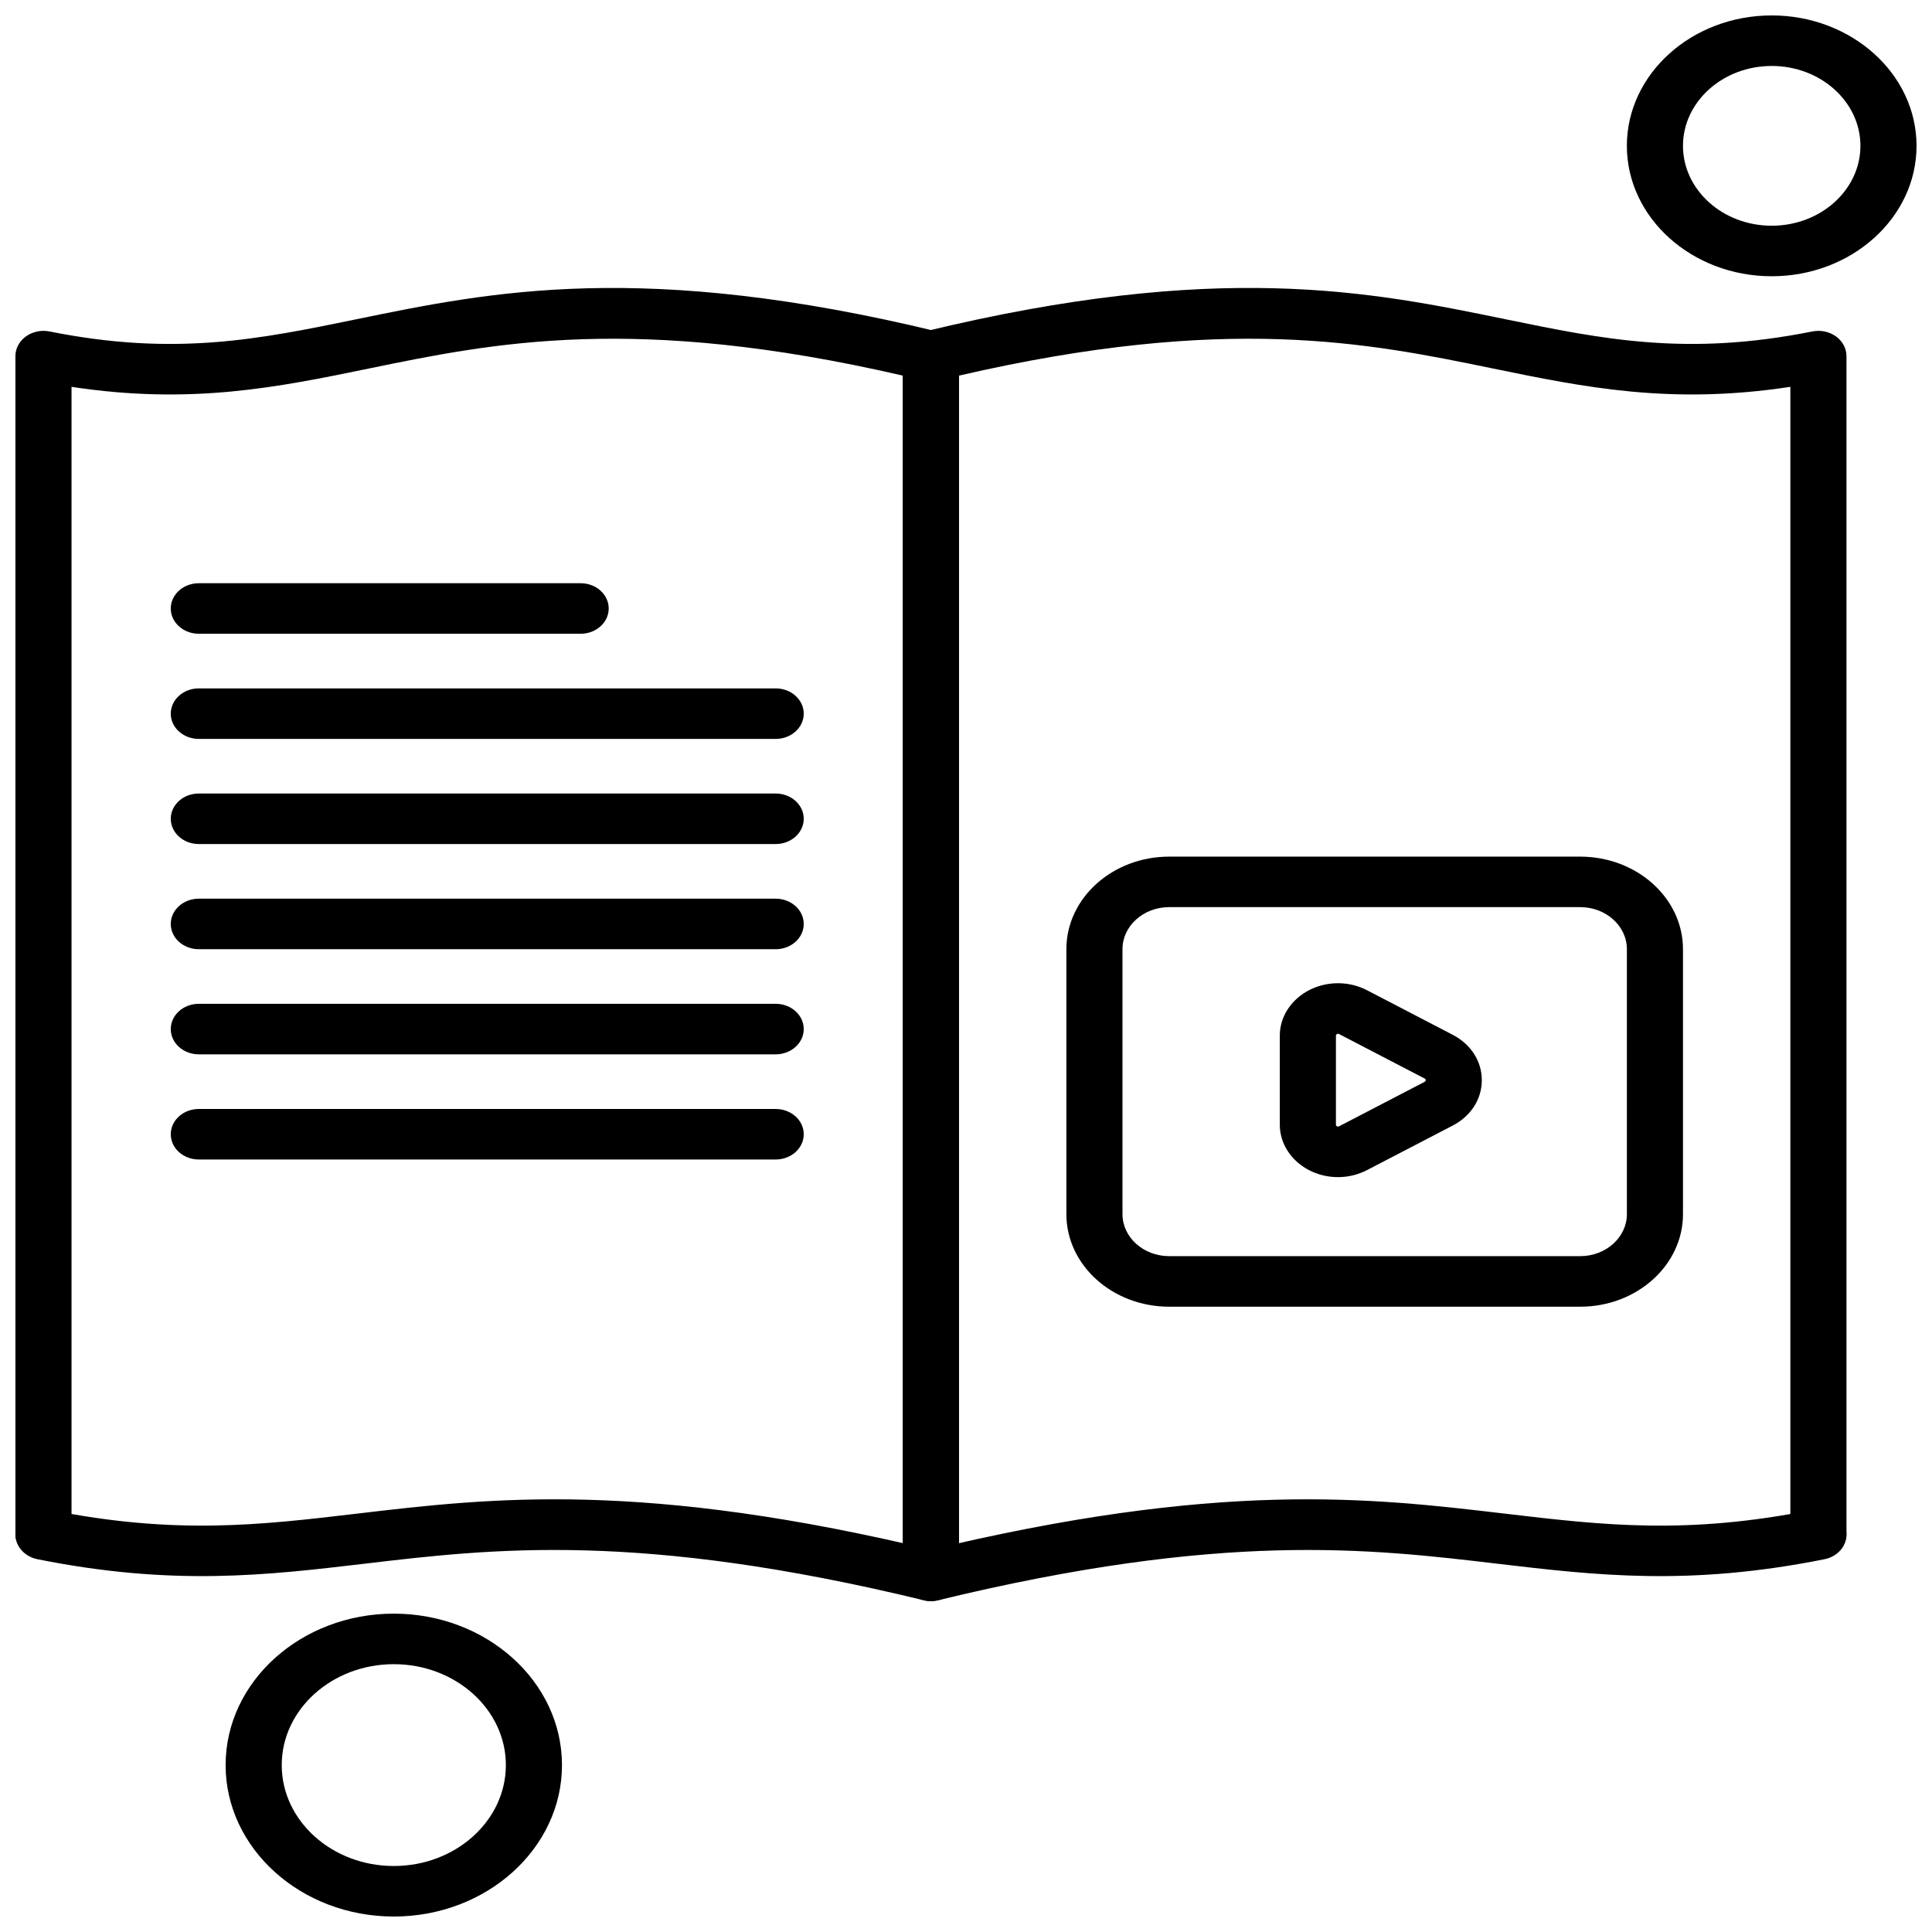
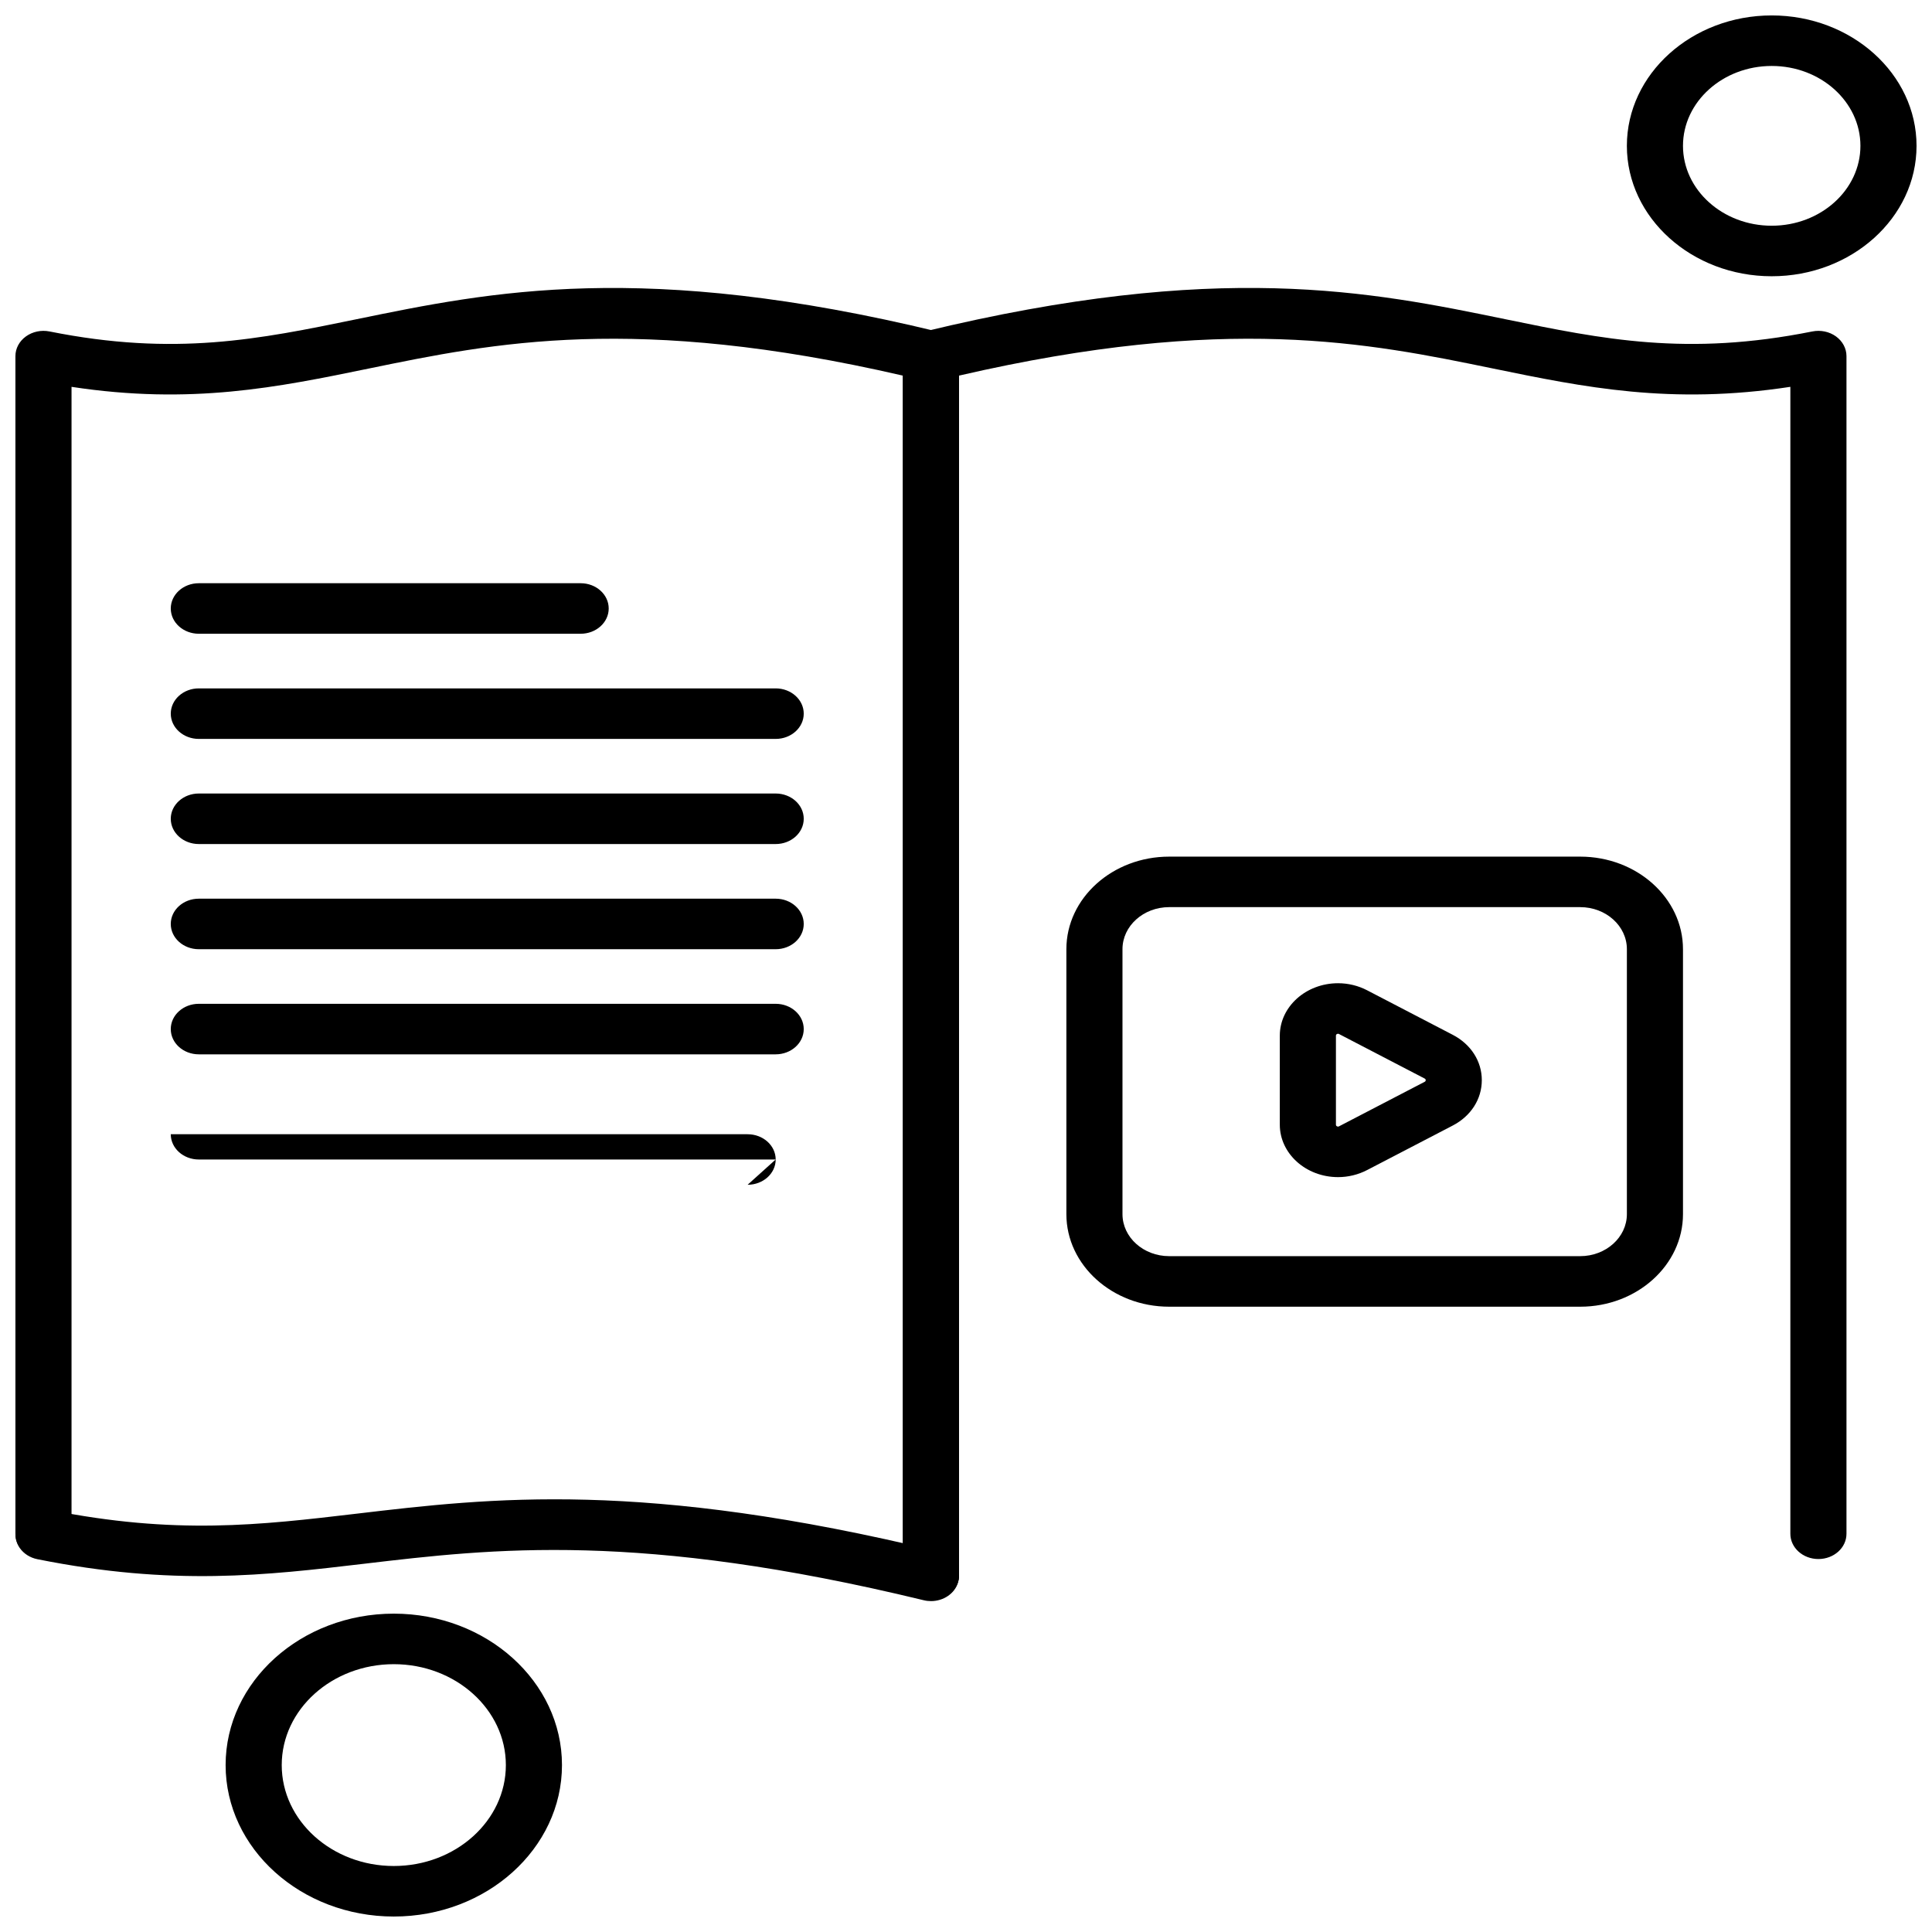
<svg xmlns="http://www.w3.org/2000/svg" width="800px" height="800px" version="1.1" viewBox="144 144 512 512">
  <defs>
    <clipPath id="d">
      <path d="m148.09 220h250.91v349h-250.91z" />
    </clipPath>
    <clipPath id="c">
      <path d="m148.09 541h250.91v28h-250.91z" />
    </clipPath>
    <clipPath id="b">
      <path d="m575 148.09h76.902v69.906h-76.902z" />
    </clipPath>
    <clipPath id="a">
      <path d="m203 571h90v80.902h-90z" />
    </clipPath>
  </defs>
  <g clip-path="url(#d)">
    <path d="m390.71 568.1c-4.106 0-7.434-2.996-7.434-6.695v-317.86c-70.996-16.391-108.4-8.699-141.5-1.887-24.168 4.973-47.113 9.691-78.82 4.859v303.95c0 3.699-3.328 6.695-7.434 6.695s-7.438-2.996-7.438-6.695v-312.09c0-2.031 1.023-3.953 2.785-5.223 1.758-1.27 4.066-1.758 6.266-1.312 33.242 6.652 55.527 2.066 81.332-3.242 35.633-7.332 76.016-15.641 154.18 3.316 3.246 0.785 5.5 3.438 5.5 6.465v323.03c0 3.695-3.332 6.691-7.438 6.691z" fill-rule="evenodd" />
  </g>
  <g clip-path="url(#c)">
    <path d="m390.72 568.31c-0.641 0-1.289-0.074-1.938-0.234-75.363-18.277-114.09-13.707-148.26-9.668-26.074 3.078-50.703 5.988-86.602-1.199-4.008-0.805-6.539-4.379-5.644-7.988 0.891-3.609 4.863-5.879 8.871-5.082 33.34 6.672 55.633 4.039 81.445 0.992 35.547-4.199 75.84-8.953 154.06 10.016 3.965 0.961 6.312 4.637 5.246 8.207-0.895 2.992-3.898 4.957-7.176 4.957z" fill-rule="evenodd" />
  </g>
  <path d="m390.71 568.1c-4.106 0-7.434-2.996-7.434-6.695v-323.03c0-3.027 2.254-5.676 5.5-6.465 78.164-18.957 118.55-10.645 154.18-3.312 25.805 5.309 48.09 9.895 81.328 3.242 2.203-0.441 4.508 0.043 6.266 1.312 1.758 1.27 2.785 3.191 2.785 5.223v312.09c0 3.699-3.328 6.695-7.438 6.695-4.106 0-7.434-2.996-7.434-6.695v-303.95c-31.711 4.836-54.648 0.113-78.82-4.859-33.094-6.809-70.5-14.504-141.5 1.887v317.86c0 3.695-3.328 6.691-7.434 6.691z" fill-rule="evenodd" />
-   <path d="m390.71 568.31c-3.281 0-6.281-1.969-7.176-4.953-1.066-3.57 1.281-7.242 5.246-8.207 78.227-18.973 118.52-14.215 154.06-10.016 25.812 3.047 48.102 5.68 81.445-0.992 4.008-0.801 7.981 1.477 8.871 5.082 0.891 3.609-1.637 7.188-5.644 7.988-35.902 7.184-60.531 4.277-86.602 1.199-34.172-4.039-72.902-8.609-148.26 9.668-0.648 0.156-1.301 0.23-1.941 0.23z" fill-rule="evenodd" />
  <path d="m562.77 490.29h-108.93c-15.02 0-27.238-11.004-27.238-24.527v-70.219c0-13.527 12.219-24.527 27.238-24.527h108.93c15.023 0 27.238 11.004 27.238 24.527v70.219c0 13.523-12.219 24.527-27.238 24.527zm-108.93-105.89c-6.82 0-12.371 4.996-12.371 11.137v70.219c0 6.141 5.547 11.137 12.371 11.137h108.93c6.82 0 12.371-4.996 12.371-11.137v-70.219c0-6.141-5.547-11.137-12.371-11.137z" fill-rule="evenodd" />
  <path d="m498.6 455.95c-8.512 0-15.438-6.234-15.438-13.902v-23.586c0-7.664 6.926-13.898 15.438-13.898 2.684 0 5.348 0.648 7.699 1.871l22.68 11.793c4.828 2.508 7.715 7.004 7.715 12.027 0 5.023-2.883 9.52-7.715 12.031l-22.684 11.793c-2.352 1.223-5.016 1.871-7.699 1.871zm0-37.996c-0.008 0-0.566 0.027-0.566 0.512v23.582c0 0.48 0.559 0.512 0.566 0.512 0.055 0 0.133-0.012 0.266-0.078l22.684-11.793c0.102-0.055 0.277-0.145 0.277-0.434 0-0.289-0.176-0.375-0.277-0.43l-22.684-11.793c-0.133-0.07-0.211-0.078-0.266-0.078z" fill-rule="evenodd" />
  <path d="m297.88 311.95h-101.19c-4.106 0-7.434-2.996-7.434-6.695 0-3.695 3.328-6.695 7.434-6.695h101.19c4.106 0 7.434 3 7.434 6.695 0 3.695-3.328 6.695-7.434 6.695z" fill-rule="evenodd" />
  <path d="m349.56 339.82h-152.87c-4.106 0-7.434-2.996-7.434-6.695 0-3.695 3.328-6.695 7.434-6.695h152.87c4.106 0 7.438 2.996 7.438 6.695 0 3.695-3.328 6.695-7.438 6.695z" fill-rule="evenodd" />
  <path d="m349.56 367.68h-152.87c-4.106 0-7.434-2.996-7.434-6.695 0-3.695 3.328-6.695 7.434-6.695h152.87c4.106 0 7.438 2.996 7.438 6.695 0 3.695-3.328 6.695-7.438 6.695z" fill-rule="evenodd" />
  <path d="m349.56 395.55h-152.87c-4.106 0-7.434-2.996-7.434-6.695 0-3.695 3.328-6.695 7.434-6.695h152.87c4.106 0 7.438 3 7.438 6.695 0 3.699-3.328 6.695-7.438 6.695z" fill-rule="evenodd" />
  <path d="m349.56 423.41h-152.87c-4.106 0-7.434-2.996-7.434-6.695 0-3.699 3.328-6.695 7.434-6.695h152.87c4.106 0 7.438 2.996 7.438 6.695 0 3.699-3.328 6.695-7.438 6.695z" fill-rule="evenodd" />
-   <path d="m349.56 451.28h-152.87c-4.106 0-7.434-2.996-7.434-6.695s3.328-6.695 7.434-6.695h152.87c4.106 0 7.438 2.996 7.438 6.695s-3.328 6.695-7.438 6.695z" fill-rule="evenodd" />
+   <path d="m349.56 451.28h-152.87c-4.106 0-7.434-2.996-7.434-6.695h152.87c4.106 0 7.438 2.996 7.438 6.695s-3.328 6.695-7.438 6.695z" fill-rule="evenodd" />
  <g clip-path="url(#b)">
    <path d="m613.52 217.21c-21.16 0-38.383-15.504-38.383-34.559 0-19.059 17.219-34.562 38.383-34.562 21.164 0 38.383 15.504 38.383 34.562s-17.219 34.559-38.383 34.559zm0-55.73c-12.961 0-23.512 9.496-23.512 21.168 0 11.676 10.547 21.172 23.512 21.172 12.965 0 23.512-9.496 23.512-21.172 0-11.672-10.547-21.168-23.512-21.168z" fill-rule="evenodd" />
  </g>
  <g clip-path="url(#a)">
    <path d="m248.36 651.9c-24.574 0-44.57-18.004-44.57-40.133 0-22.129 19.992-40.133 44.57-40.133s44.57 18.004 44.57 40.133c0 22.129-19.996 40.133-44.57 40.133zm0-66.875c-16.375 0-29.699 11.996-29.699 26.742 0 14.746 13.324 26.742 29.699 26.742 16.379 0 29.699-11.996 29.699-26.742 0-14.746-13.324-26.742-29.699-26.742z" fill-rule="evenodd" />
  </g>
</svg>